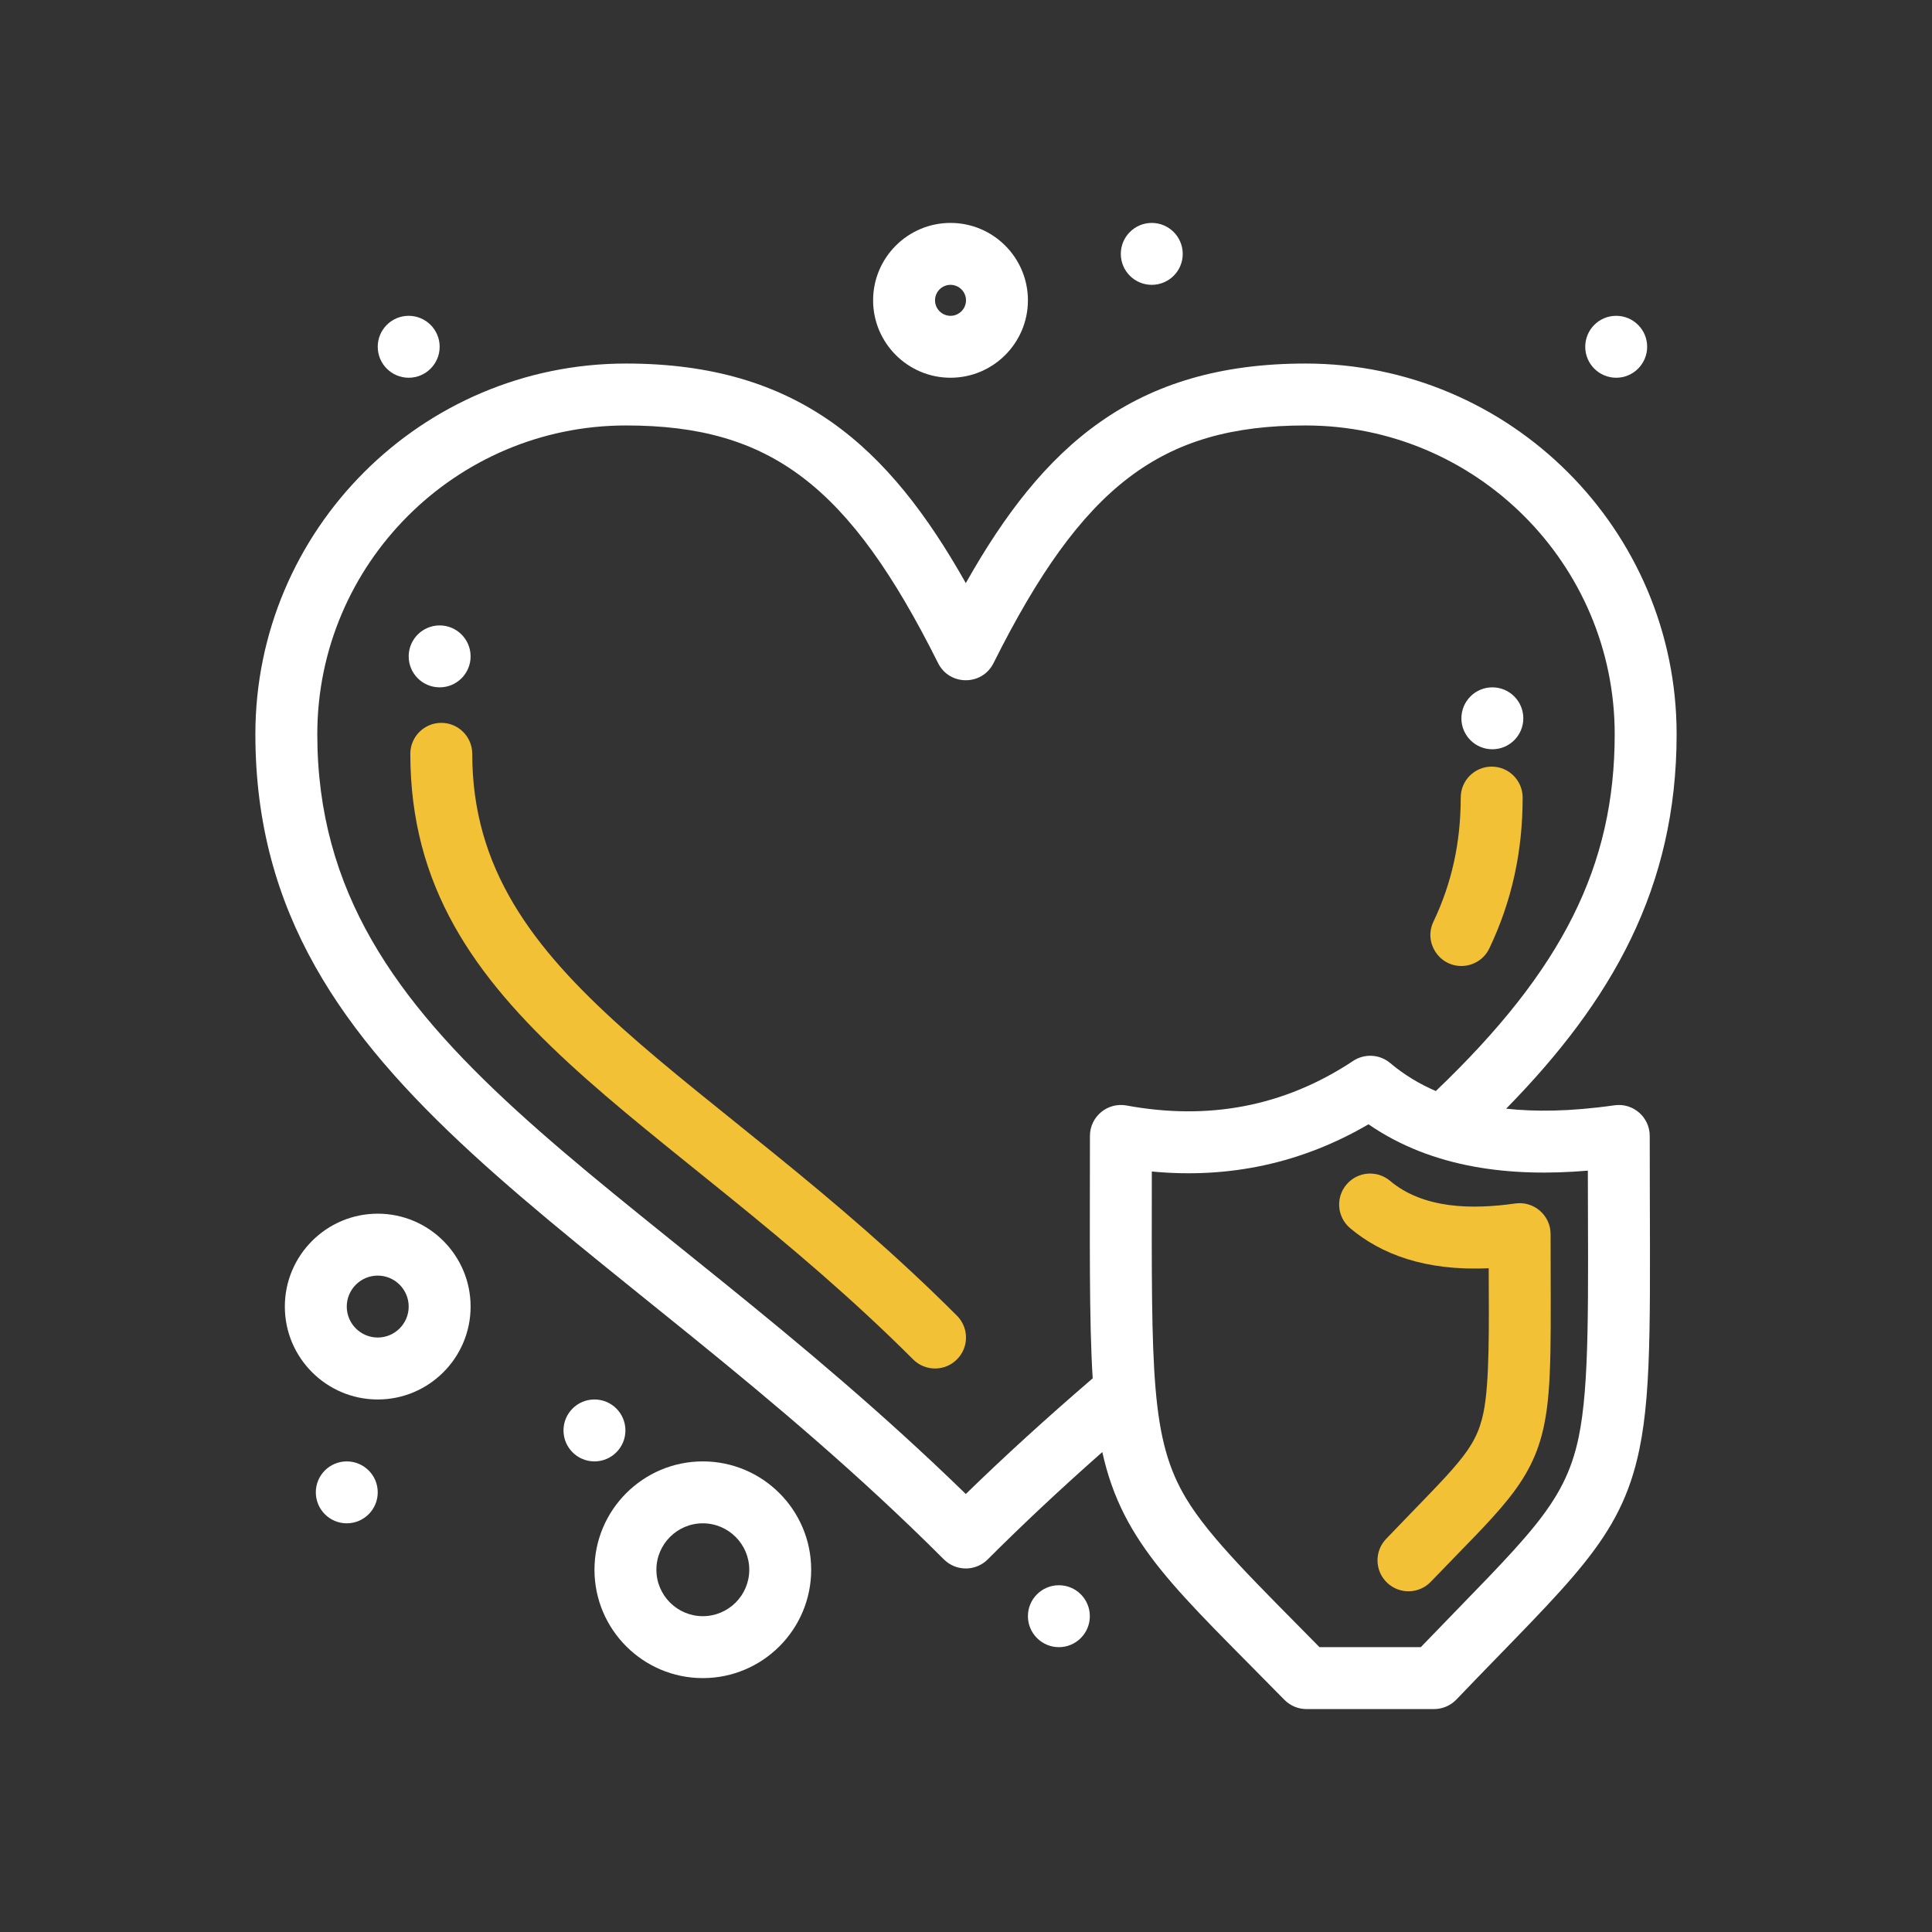
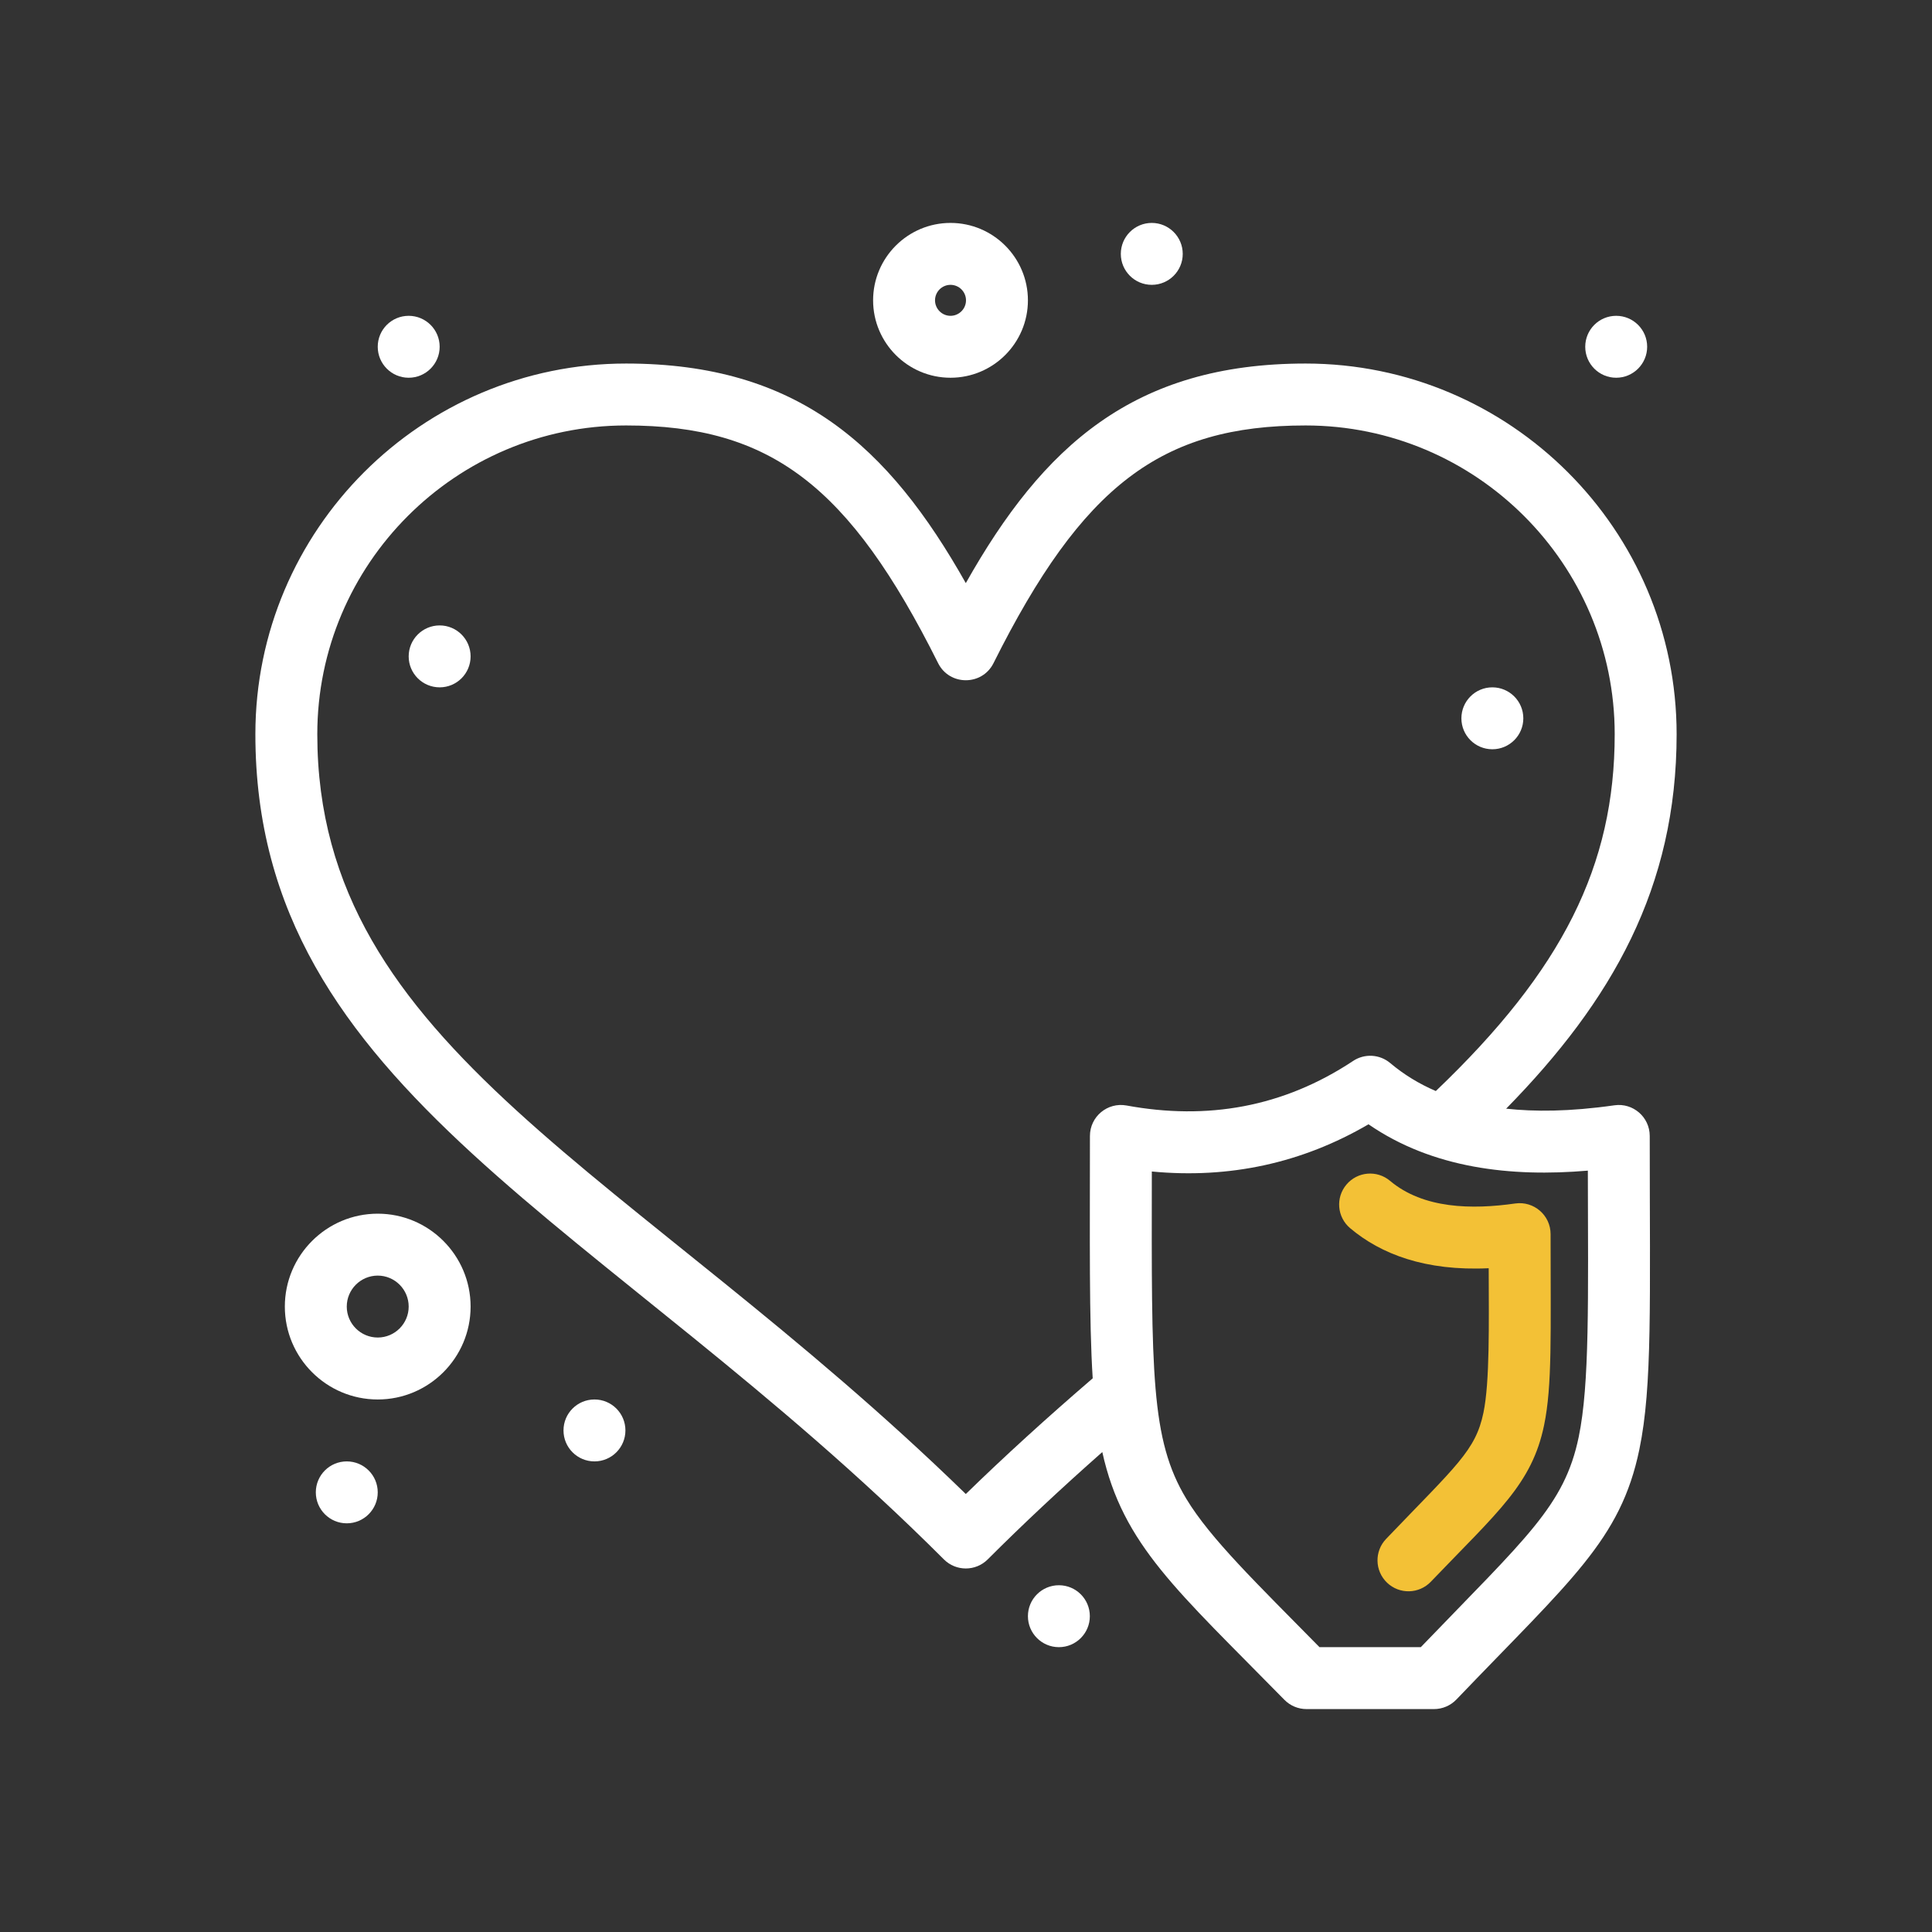
<svg xmlns="http://www.w3.org/2000/svg" width="60" height="60" viewBox="0 0 60 60" fill="none">
  <rect x="0" y="0" width="60" height="60" fill="#333333" stroke="none" />
  <path d="M48.155 38.327C48.155 37.741 47.635 37.293 47.058 37.375C45.712 37.568 44.203 37.542 43.169 36.672C42.763 36.33 42.157 36.382 41.815 36.788C41.472 37.195 41.524 37.801 41.931 38.143C42.885 38.947 44.262 39.479 46.233 39.386C46.238 41.149 46.267 42.921 46.07 43.872C45.825 45.055 45.224 45.517 43.047 47.792C42.679 48.176 42.693 48.784 43.076 49.152C43.461 49.52 44.069 49.505 44.436 49.122C46.519 46.947 47.575 46.091 47.953 44.261C48.208 43.03 48.155 41.449 48.155 38.327Z" fill="url(#paint0_linear_19_190)" />
  <path d="M46.346 23.269C46.877 23.269 47.308 22.839 47.308 22.308C47.308 21.777 46.877 21.346 46.346 21.346C45.815 21.346 45.385 21.777 45.385 22.308C45.385 22.839 45.815 23.269 46.346 23.269Z" fill="white" />
  <path d="M13.654 21.346C14.185 21.346 14.615 20.916 14.615 20.385C14.615 19.854 14.185 19.423 13.654 19.423C13.123 19.423 12.692 19.854 12.692 20.385C12.692 20.916 13.123 21.346 13.654 21.346Z" fill="white" />
  <path d="M50.192 11.731C50.723 11.731 51.154 11.3 51.154 10.769C51.154 10.238 50.723 9.808 50.192 9.808C49.661 9.808 49.231 10.238 49.231 10.769C49.231 11.3 49.661 11.731 50.192 11.731Z" fill="white" />
  <path d="M35.769 8.846C36.3 8.846 36.731 8.416 36.731 7.885C36.731 7.354 36.3 6.923 35.769 6.923C35.238 6.923 34.808 7.354 34.808 7.885C34.808 8.416 35.238 8.846 35.769 8.846Z" fill="white" />
  <path d="M12.692 11.731C13.223 11.731 13.654 11.3 13.654 10.769C13.654 10.238 13.223 9.808 12.692 9.808C12.161 9.808 11.731 10.238 11.731 10.769C11.731 11.3 12.161 11.731 12.692 11.731Z" fill="white" />
  <path d="M10.769 47.308C11.3 47.308 11.731 46.877 11.731 46.346C11.731 45.815 11.3 45.385 10.769 45.385C10.238 45.385 9.808 45.815 9.808 46.346C9.808 46.877 10.238 47.308 10.769 47.308Z" fill="white" />
  <path d="M18.462 45.385C18.993 45.385 19.423 44.954 19.423 44.423C19.423 43.892 18.993 43.462 18.462 43.462C17.93 43.462 17.5 43.892 17.5 44.423C17.5 44.954 17.93 45.385 18.462 45.385Z" fill="white" />
  <path d="M32.885 51.154C33.416 51.154 33.846 50.723 33.846 50.192C33.846 49.661 33.416 49.231 32.885 49.231C32.354 49.231 31.923 49.661 31.923 50.192C31.923 50.723 32.354 51.154 32.885 51.154Z" fill="white" />
-   <path d="M14.666 23.41C14.666 22.88 14.235 22.449 13.704 22.449C13.173 22.449 12.743 22.88 12.743 23.41C12.743 31.646 20.665 34.525 28.358 42.218C28.734 42.594 29.343 42.594 29.718 42.218C30.094 41.843 30.094 41.234 29.718 40.859C22.073 33.213 14.666 30.513 14.666 23.41Z" fill="url(#paint1_linear_19_190)" />
-   <path d="M45.384 30C45.743 30 46.088 29.798 46.253 29.452C46.949 27.989 47.287 26.458 47.287 24.77C47.287 24.239 46.857 23.808 46.326 23.808C45.795 23.808 45.364 24.239 45.364 24.77C45.364 26.165 45.087 27.427 44.516 28.625C44.211 29.268 44.685 30 45.384 30Z" fill="url(#paint2_linear_19_190)" />
  <path d="M51.234 35.278C51.234 34.693 50.716 34.243 50.137 34.326C48.728 34.527 47.651 34.526 46.775 34.431C50.063 31.078 52.069 27.562 52.069 22.802C52.069 16.454 46.9 11.29 40.545 11.29C35.208 11.29 32.39 13.858 29.994 18.109C27.598 13.858 24.779 11.29 19.443 11.29C13.095 11.29 7.931 16.454 7.931 22.802C7.931 33.919 18.752 37.867 29.314 48.429C29.69 48.804 30.298 48.804 30.674 48.429C31.769 47.334 32.942 46.235 34.233 45.095C34.871 47.984 36.567 49.4 39.888 52.789C40.069 52.973 40.316 53.077 40.575 53.077H44.534C44.796 53.077 45.047 52.97 45.229 52.781C48.793 49.059 50.33 47.825 50.912 45.013C51.321 43.04 51.234 40.44 51.234 35.278ZM29.994 46.398C19.642 36.317 9.854 32.585 9.854 22.802C9.854 17.515 14.155 13.213 19.443 13.213C23.929 13.213 26.374 15.076 29.134 20.595C29.487 21.302 30.5 21.303 30.854 20.595C33.614 15.076 36.059 13.213 40.545 13.213C45.839 13.213 50.146 17.515 50.146 22.802C50.146 26.88 48.529 30.123 44.591 33.883C44.067 33.658 43.598 33.371 43.174 33.014C42.847 32.739 42.379 32.712 42.023 32.948C39.846 34.391 37.485 34.793 34.985 34.332C34.394 34.224 33.849 34.677 33.849 35.278C33.849 38.448 33.82 41.009 33.935 42.805C32.498 44.041 31.198 45.225 29.994 46.398ZM49.029 44.623C48.585 46.767 47.41 47.738 44.124 51.154H40.978C39.036 49.179 37.588 47.784 36.842 46.546C35.731 44.705 35.763 42.649 35.771 36.382C38.182 36.612 40.439 36.12 42.5 34.916C44.491 36.289 46.932 36.559 49.312 36.355C49.32 40.387 49.369 42.982 49.029 44.623Z" fill="white" />
  <path d="M11.731 37.692C10.14 37.692 8.846 38.986 8.846 40.577C8.846 42.168 10.14 43.462 11.731 43.462C13.321 43.462 14.615 42.168 14.615 40.577C14.615 38.986 13.321 37.692 11.731 37.692ZM11.731 41.538C11.201 41.538 10.769 41.107 10.769 40.577C10.769 40.047 11.201 39.615 11.731 39.615C12.261 39.615 12.692 40.047 12.692 40.577C12.692 41.107 12.261 41.538 11.731 41.538Z" fill="white" />
  <path d="M29.519 11.731C30.845 11.731 31.923 10.652 31.923 9.327C31.923 8.001 30.845 6.923 29.519 6.923C28.194 6.923 27.115 8.001 27.115 9.327C27.115 10.652 28.194 11.731 29.519 11.731ZM29.519 8.846C29.784 8.846 30 9.062 30 9.327C30 9.592 29.784 9.808 29.519 9.808C29.254 9.808 29.038 9.592 29.038 9.327C29.038 9.062 29.254 8.846 29.519 8.846Z" fill="white" />
-   <path d="M21.827 45.385C19.971 45.385 18.462 46.894 18.462 48.75C18.462 50.606 19.971 52.115 21.827 52.115C23.683 52.115 25.192 50.606 25.192 48.75C25.192 46.894 23.683 45.385 21.827 45.385ZM21.827 50.192C21.032 50.192 20.385 49.545 20.385 48.75C20.385 47.955 21.032 47.308 21.827 47.308C22.622 47.308 23.269 47.955 23.269 48.75C23.269 49.545 22.622 50.192 21.827 50.192Z" fill="white" />
  <defs>
    <linearGradient id="paint0_linear_19_190" x1="41.588" y1="42.932" x2="48.16" y2="42.932" gradientUnits="userSpaceOnUse">
      <stop stop-color="#F3C136" />
      <stop offset="1" stop-color="#F3C136" />
    </linearGradient>
    <linearGradient id="paint1_linear_19_190" x1="12.743" y1="32.474" x2="30" y2="32.474" gradientUnits="userSpaceOnUse">
      <stop stop-color="#F3C136" />
      <stop offset="1" stop-color="#F3C136" />
    </linearGradient>
    <linearGradient id="paint2_linear_19_190" x1="44.422" y1="26.904" x2="47.287" y2="26.904" gradientUnits="userSpaceOnUse">
      <stop stop-color="#F3C136" />
      <stop offset="1" stop-color="#F3C136" />
    </linearGradient>
  </defs>
</svg>